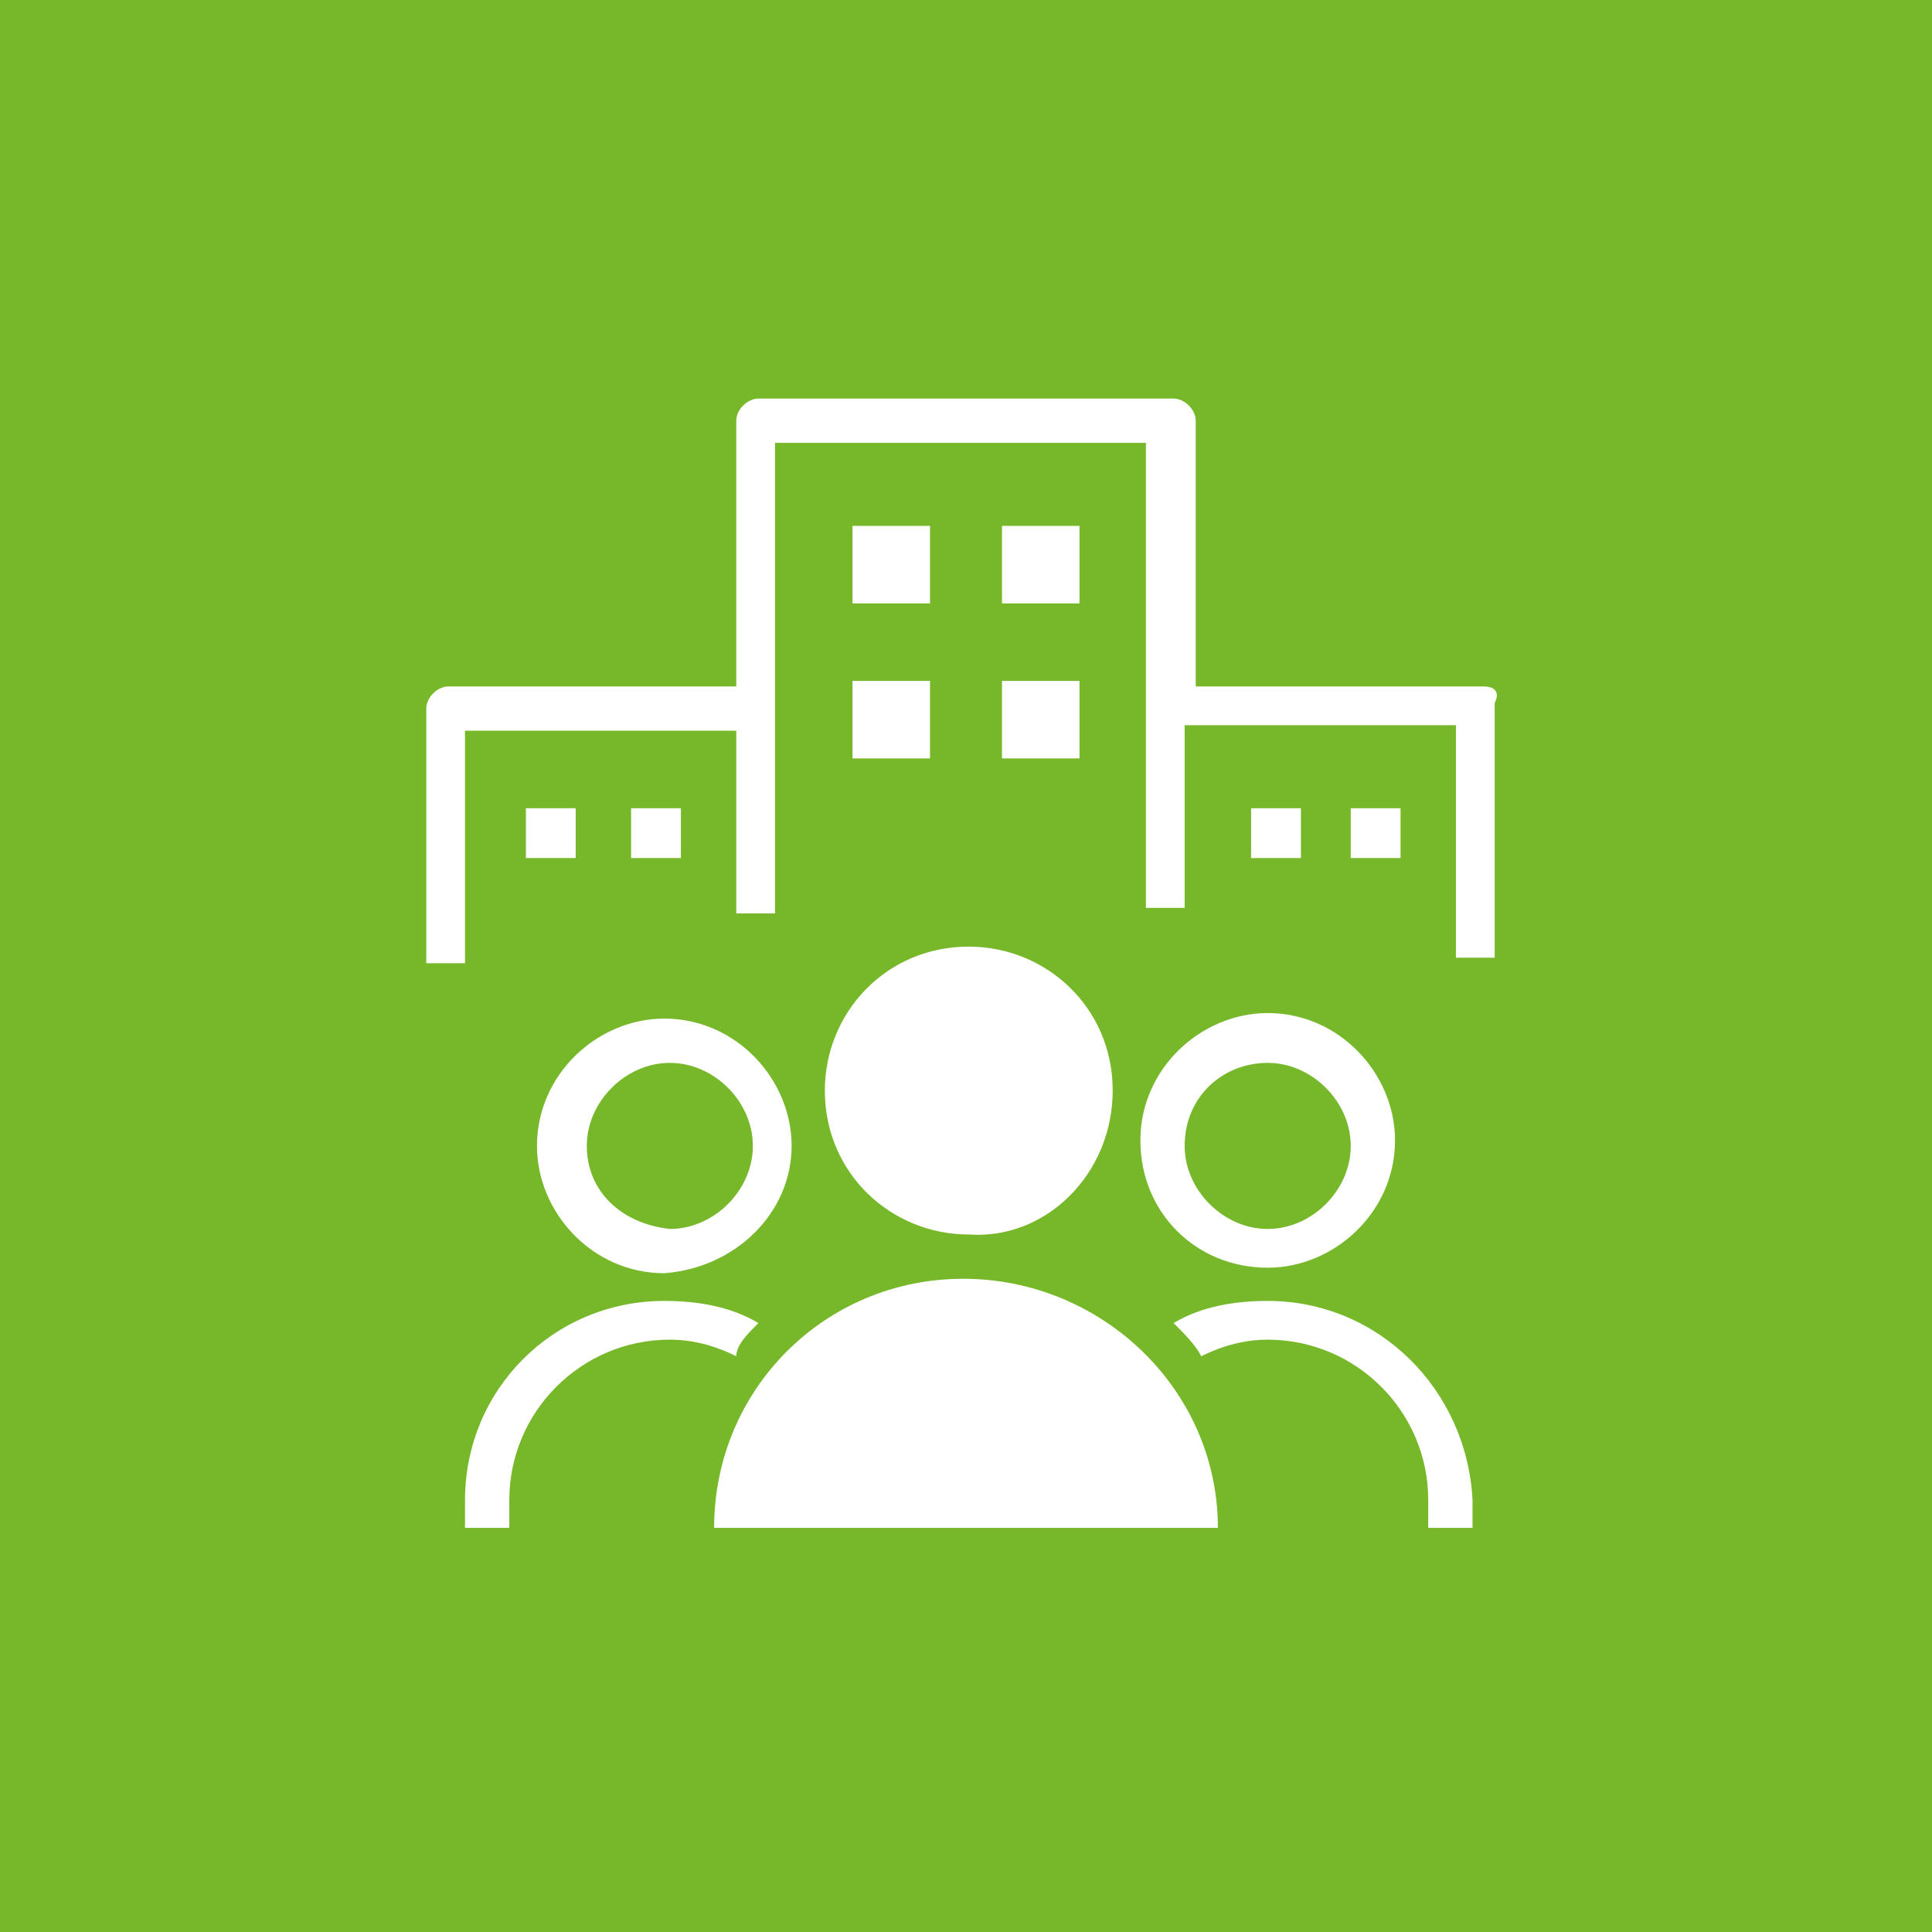
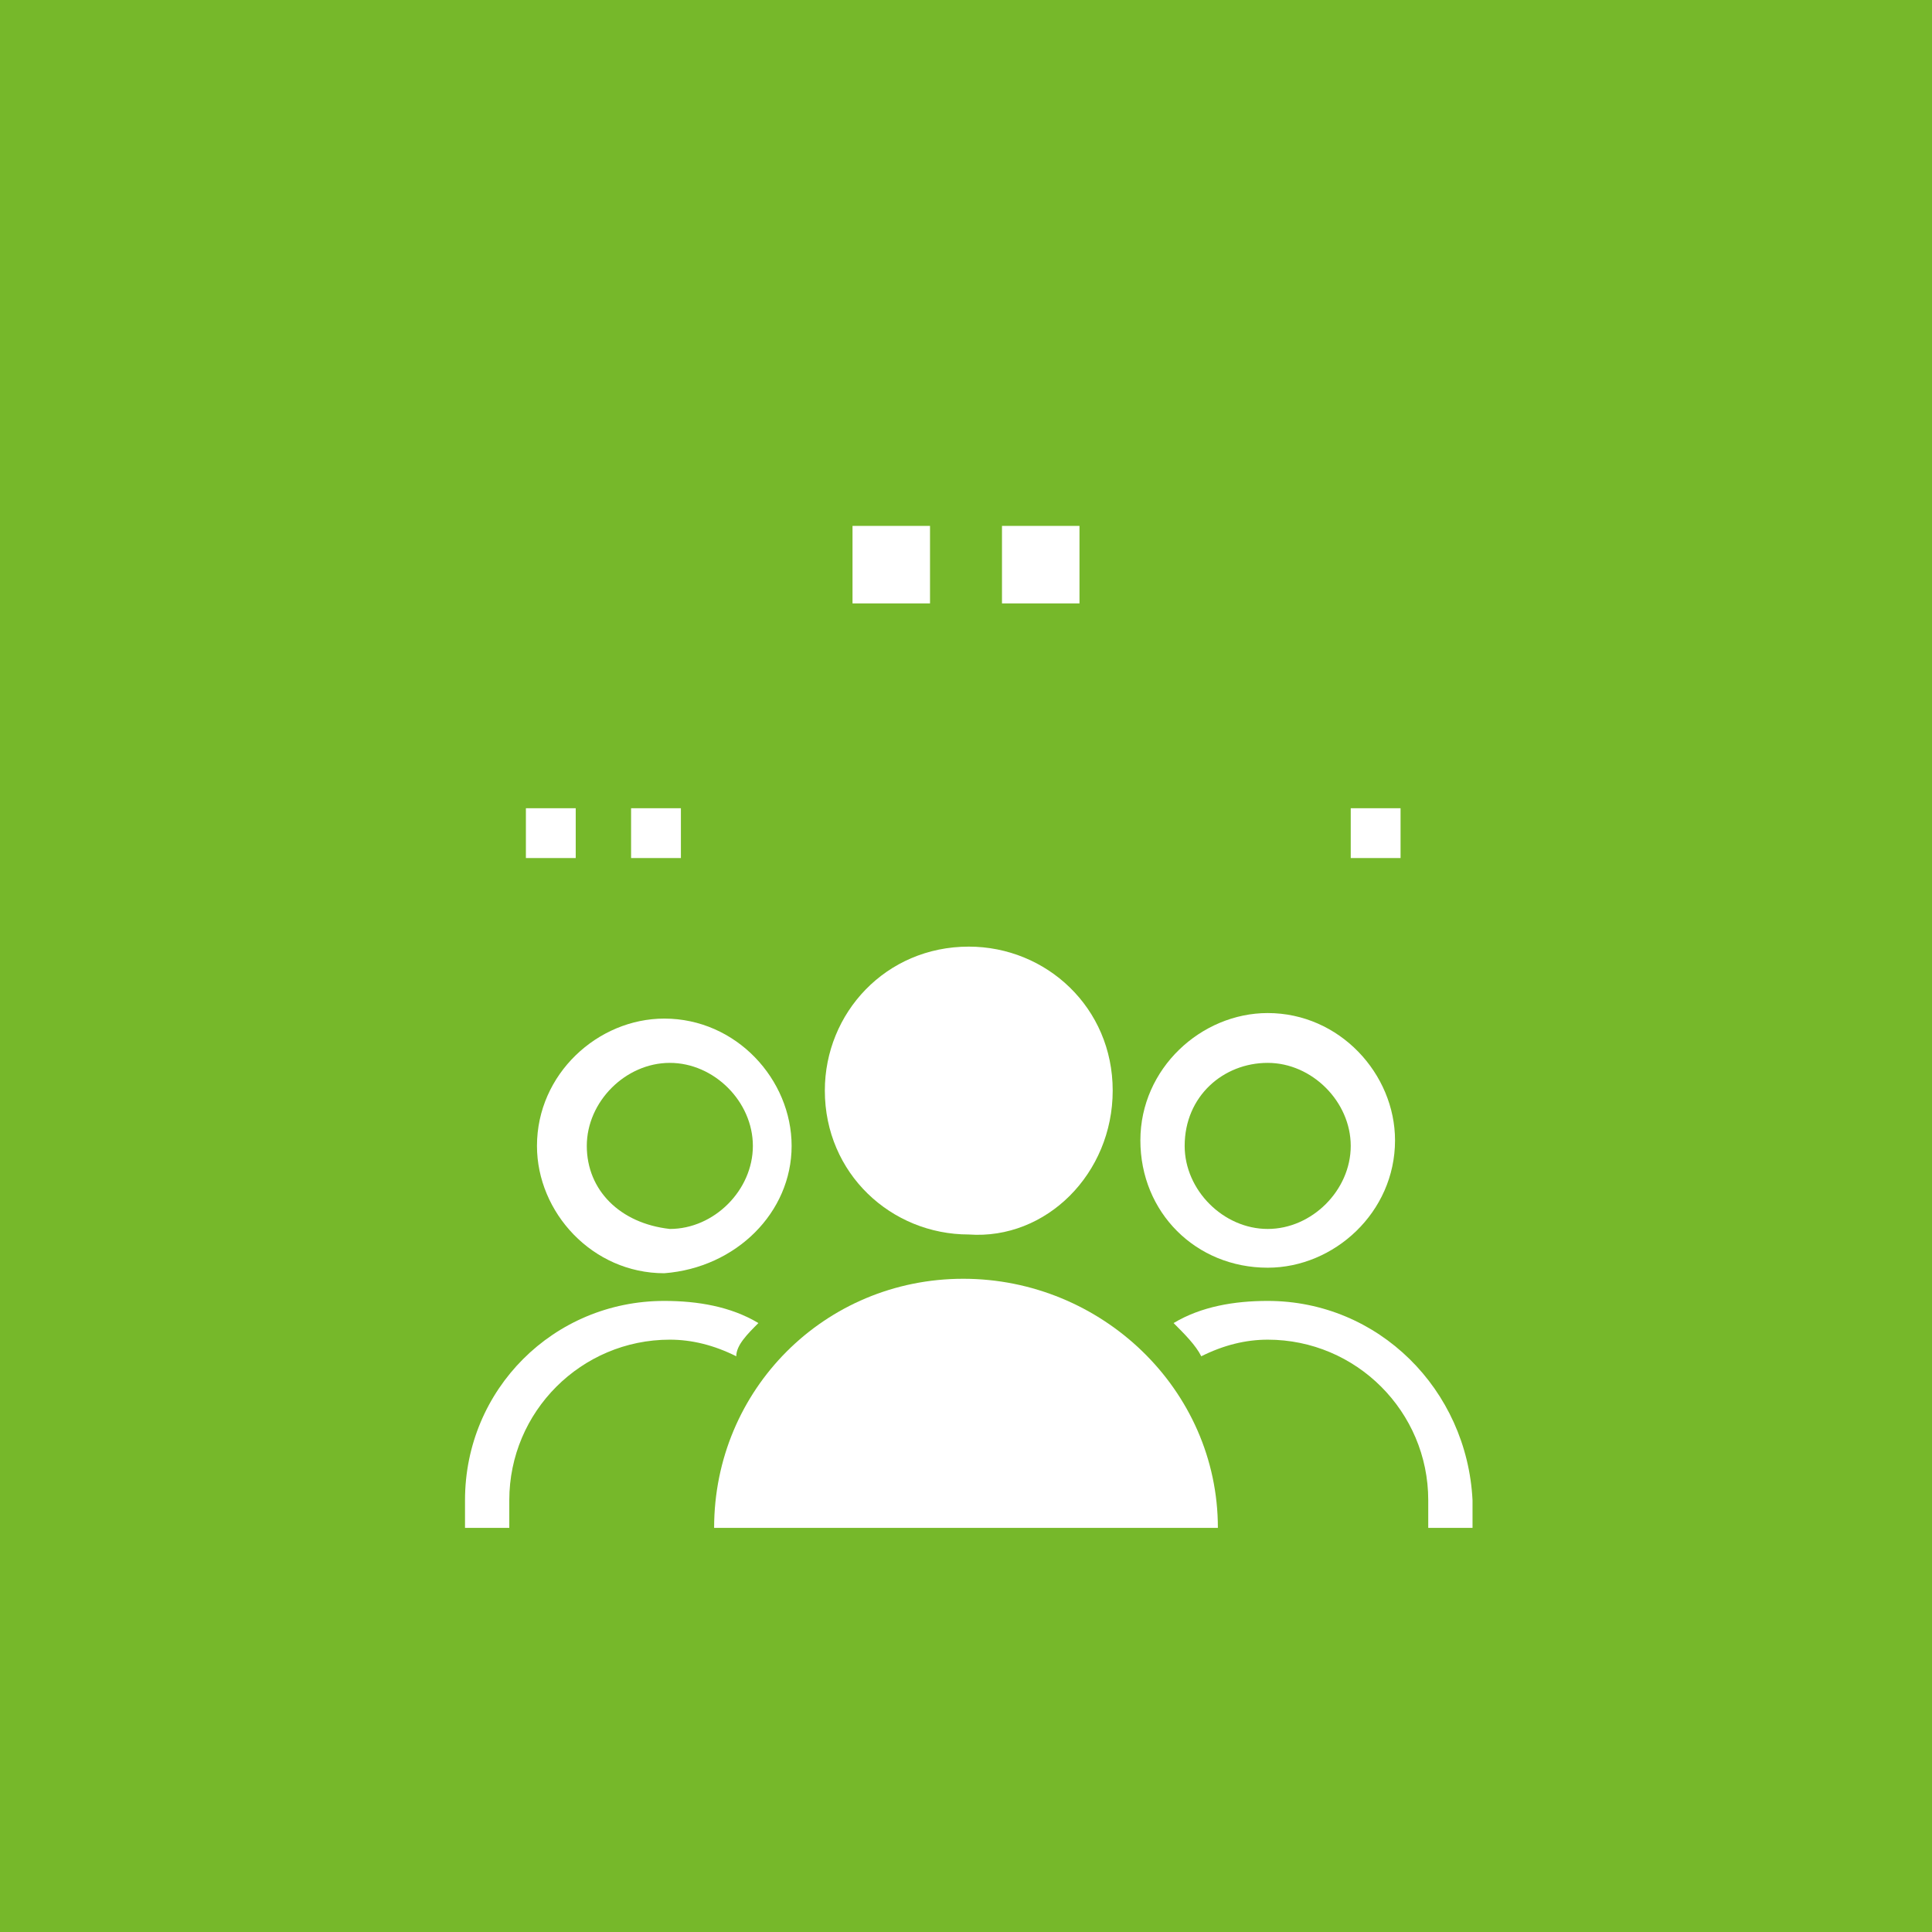
<svg xmlns="http://www.w3.org/2000/svg" xmlns:xlink="http://www.w3.org/1999/xlink" version="1.1" id="Calque_1" x="0px" y="0px" viewBox="0 0 34.9 34.9" style="enable-background:new 0 0 34.9 34.9;" xml:space="preserve">
  <style type="text/css">
	.st0{fill:#76B82A;}
	.st1{fill:#FFFFFF;}
	.st2{clip-path:url(#SVGID_00000124850138251540851690000003041087140757227692_);fill:#FFFFFF;}
</style>
  <g>
    <rect class="st0" width="34.9" height="34.9" />
    <rect x="15.4" y="9.5" class="st1" width="1.4" height="1.4" />
    <rect x="18.1" y="9.5" class="st1" width="1.4" height="1.4" />
-     <rect x="15.4" y="12.3" class="st1" width="1.4" height="1.4" />
-     <rect x="18.1" y="12.3" class="st1" width="1.4" height="1.4" />
-     <rect x="22.6" y="14.6" class="st1" width="0.9" height="0.9" />
    <rect x="24.4" y="14.6" class="st1" width="0.9" height="0.9" />
    <rect x="9.5" y="14.6" class="st1" width="0.9" height="0.9" />
    <rect x="11.4" y="14.6" class="st1" width="0.9" height="0.9" />
    <g>
      <defs>
        <rect id="SVGID_1_" width="34.9" height="34.9" />
      </defs>
      <clipPath id="SVGID_00000124158874117122684520000017343448213361956784_">
        <use xlink:href="#SVGID_1_" style="overflow:visible;" />
      </clipPath>
      <path style="clip-path:url(#SVGID_00000124158874117122684520000017343448213361956784_);fill:#FFFFFF;" d="M22.9,19.2    c0.8,0,1.5,0.7,1.5,1.5c0,0.8-0.7,1.5-1.5,1.5c-0.8,0-1.5-0.7-1.5-1.5C21.4,19.8,22.1,19.2,22.9,19.2 M22.9,22.9    c1.2,0,2.3-1,2.3-2.3c0-1.2-1-2.3-2.3-2.3c-1.2,0-2.3,1-2.3,2.3C20.6,21.9,21.6,22.9,22.9,22.9" />
      <path style="clip-path:url(#SVGID_00000124158874117122684520000017343448213361956784_);fill:#FFFFFF;" d="M22.9,23.5    c-0.6,0-1.2,0.1-1.7,0.4c0.2,0.2,0.4,0.4,0.5,0.6c0.4-0.2,0.8-0.3,1.2-0.3c1.6,0,2.9,1.3,2.9,2.9c0,0.2,0,0.3,0,0.5h0.8    c0-0.2,0-0.3,0-0.5C26.5,25.1,24.9,23.5,22.9,23.5" />
      <path style="clip-path:url(#SVGID_00000124158874117122684520000017343448213361956784_);fill:#FFFFFF;" d="M17.4,23.1    c-2.5,0-4.5,2-4.5,4.5h0.8h7.5H22C22,25.1,19.9,23.1,17.4,23.1" />
      <path style="clip-path:url(#SVGID_00000124158874117122684520000017343448213361956784_);fill:#FFFFFF;" d="M20.1,19.7    c0-1.5-1.2-2.6-2.6-2.6c-1.5,0-2.6,1.2-2.6,2.6c0,1.5,1.2,2.6,2.6,2.6C18.9,22.4,20.1,21.2,20.1,19.7" />
      <path style="clip-path:url(#SVGID_00000124158874117122684520000017343448213361956784_);fill:#FFFFFF;" d="M13.7,23.9    c-0.5-0.3-1.1-0.4-1.7-0.4c-2,0-3.6,1.6-3.6,3.6c0,0.2,0,0.3,0,0.5h0.8c0-0.2,0-0.3,0-0.5c0-1.6,1.3-2.9,2.9-2.9    c0.4,0,0.8,0.1,1.2,0.3C13.3,24.3,13.5,24.1,13.7,23.9" />
      <path style="clip-path:url(#SVGID_00000124158874117122684520000017343448213361956784_);fill:#FFFFFF;" d="M10.6,20.7    c0-0.8,0.7-1.5,1.5-1.5c0.8,0,1.5,0.7,1.5,1.5c0,0.8-0.7,1.5-1.5,1.5C11.2,22.1,10.6,21.5,10.6,20.7 M14.3,20.7    c0-1.2-1-2.3-2.3-2.3c-1.2,0-2.3,1-2.3,2.3c0,1.2,1,2.3,2.3,2.3C13.3,22.9,14.3,21.9,14.3,20.7" />
-       <path style="clip-path:url(#SVGID_00000124158874117122684520000017343448213361956784_);fill:#FFFFFF;" d="M26.8,12.4h-5.2V7.6    c0-0.2-0.2-0.4-0.4-0.4h-7.5c-0.2,0-0.4,0.2-0.4,0.4v4.8H8.1c-0.2,0-0.4,0.2-0.4,0.4v4.6h0.7v-4.2h4.9v3.3h0.7V8h6.7v8.4h0.7v-3.3    h4.9v4.2h0.7v-4.6C27.1,12.5,27,12.4,26.8,12.4" />
    </g>
  </g>
</svg>